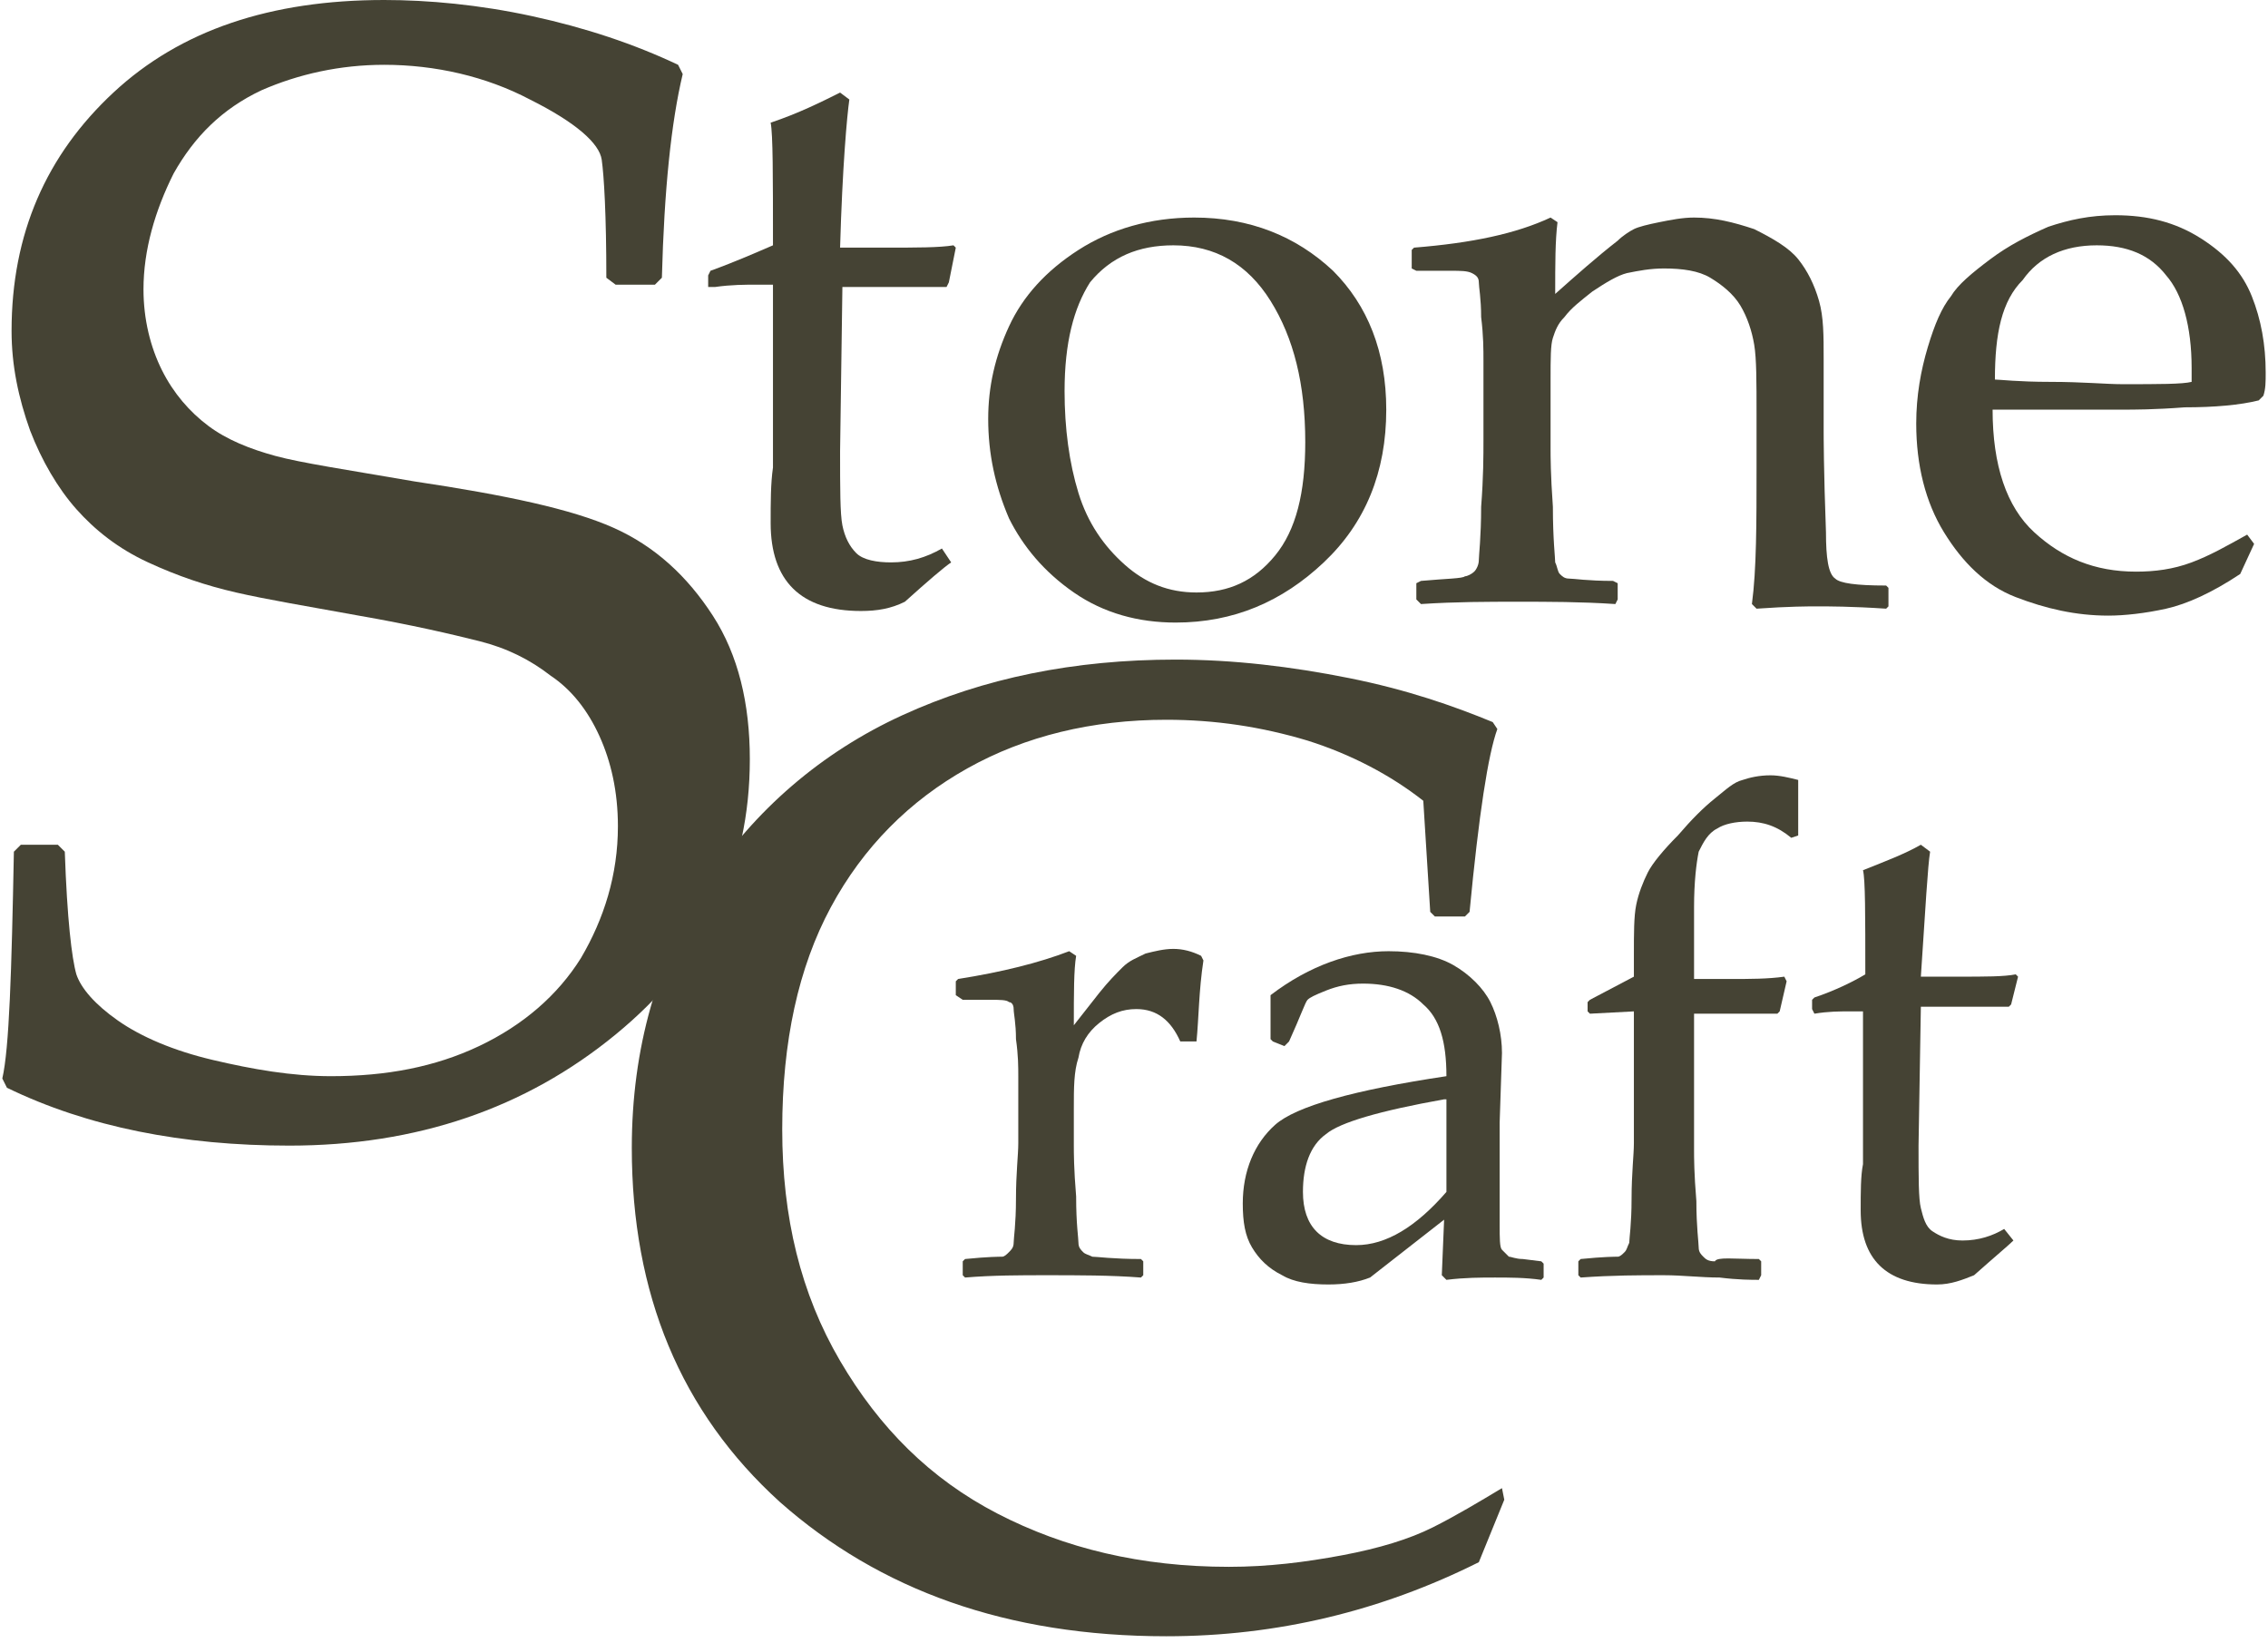
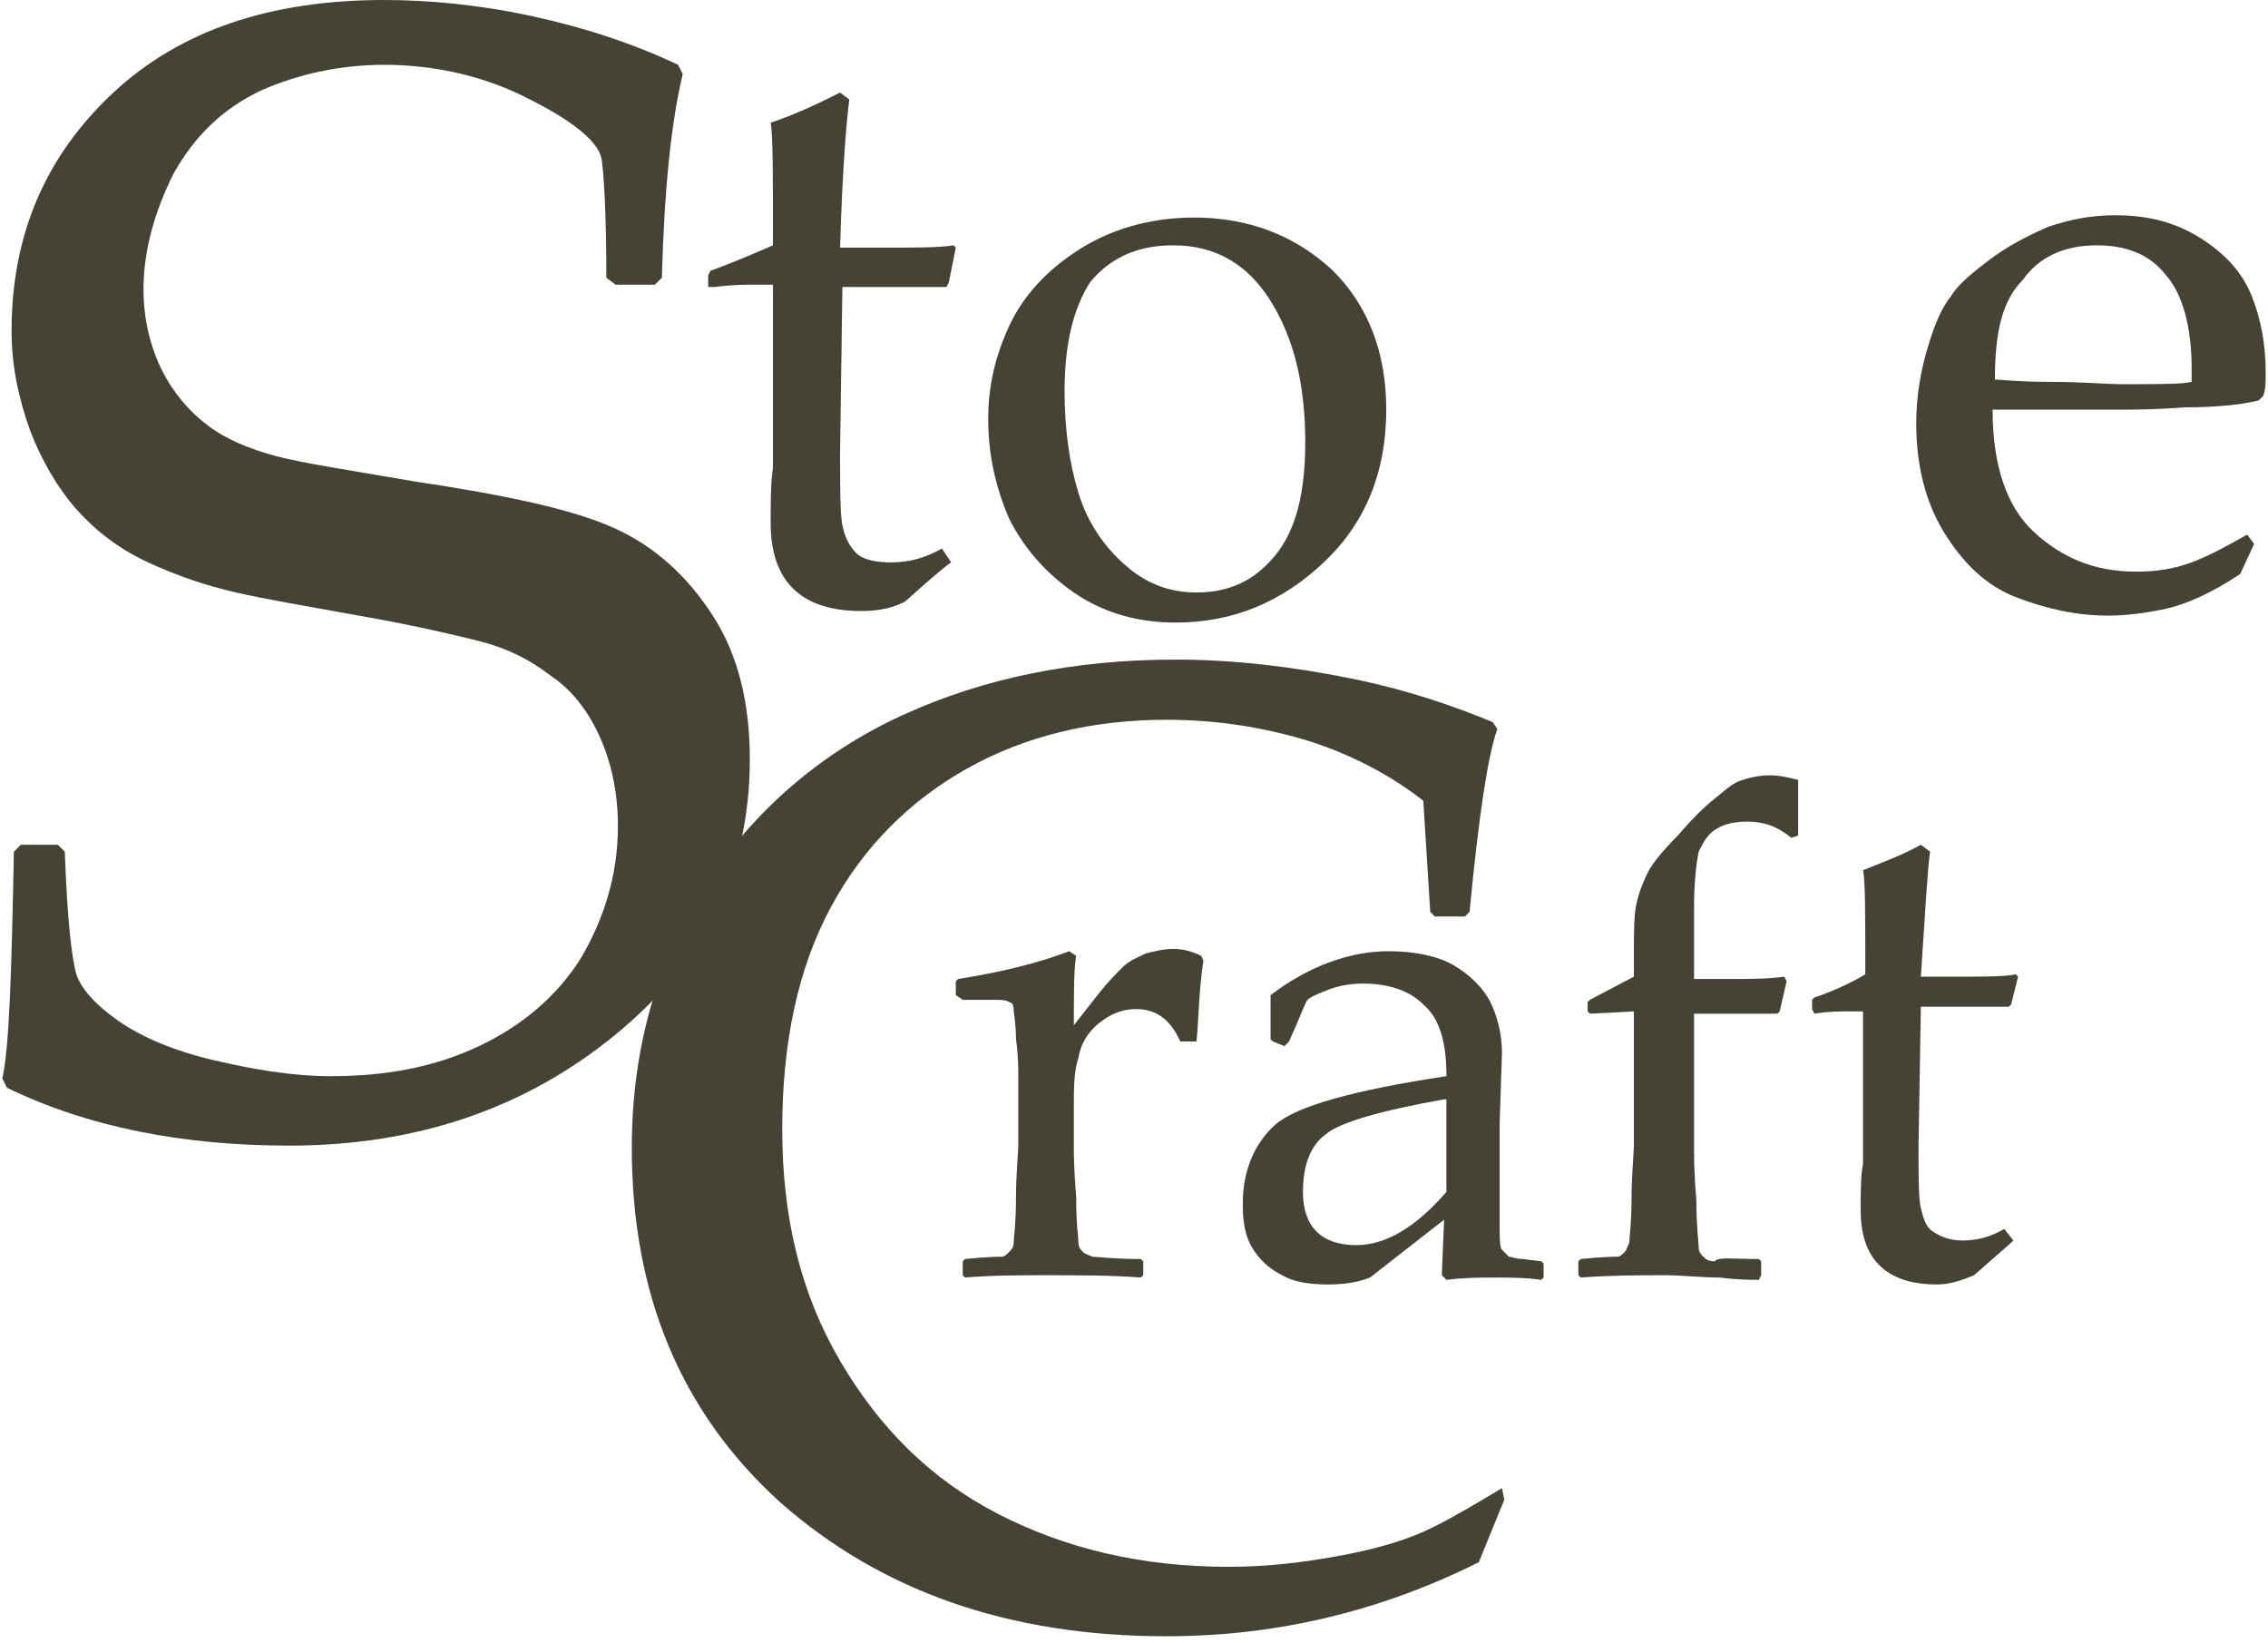
<svg xmlns="http://www.w3.org/2000/svg" width="98px" height="71px" viewBox="0 0 98 71" version="1.1">
  <g id="Pibox-Landing" stroke="none" stroke-width="1" fill="none" fill-rule="evenodd">
    <g id="logoSTONE" transform="translate(-118, -4)" fill="#454334" fill-rule="nonzero">
      <g id="LOGO" transform="translate(118, 4)">
        <g id="Group">
          <path d="M0.6,36.8 L0.9,36.5 L2.5,36.5 L2.8,36.8 C2.9,39.7 3.1,41.4 3.3,42.1 C3.5,42.7 4.1,43.4 5.1,44.1 C6.1,44.8 7.5,45.4 9.2,45.8 C10.9,46.2 12.6,46.5 14.3,46.5 C16.7,46.5 18.8,46.1 20.7,45.2 C22.6,44.3 24.1,43 25.1,41.4 C26.1,39.7 26.7,37.8 26.7,35.7 C26.7,34.2 26.4,32.9 25.9,31.8 C25.4,30.7 24.7,29.8 23.8,29.2 C22.9,28.5 21.9,28 20.7,27.7 C19.5,27.4 17.8,27 15.5,26.6 C13.3,26.2 11.5,25.9 10.2,25.6 C8.9,25.3 7.7,24.9 6.4,24.3 C5.1,23.7 4.1,22.9 3.3,22 C2.5,21.1 1.8,19.9 1.3,18.6 C0.8,17.2 0.5,15.8 0.5,14.3 C0.5,10.1 2,6.7 4.9,4 C7.8,1.3 11.7,7.10542736e-15 16.6,7.10542736e-15 C18.5,7.10542736e-15 20.7,0.2 23,0.7 C25.3,1.2 27.4,1.9 29.3,2.8 L29.5,3.2 C29,5.3 28.7,8.2 28.6,12 L28.3,12.3 L26.6,12.3 L26.2,12 C26.2,9.3 26.1,7.6 26,6.9 C25.9,6.2 24.9,5.3 22.9,4.3 C21,3.3 18.8,2.8 16.6,2.8 C14.7,2.8 12.9,3.2 11.3,3.9 C9.6,4.7 8.4,5.9 7.5,7.5 C6.7,9.1 6.2,10.8 6.2,12.5 C6.2,13.8 6.5,15 7,16 C7.5,17 8.2,17.8 9,18.4 C9.8,19 10.8,19.4 11.9,19.7 C13,20 15,20.3 17.9,20.8 C21.9,21.4 24.7,22 26.5,22.8 C28.3,23.6 29.7,24.9 30.8,26.6 C31.9,28.3 32.4,30.4 32.4,32.8 C32.4,37.6 30.5,41.5 26.6,44.7 C22.7,47.9 18,49.5 12.5,49.5 C7.9,49.5 3.8,48.7 0.3,47 L0.1,46.6 C0.4,45.3 0.5,42 0.6,36.8 Z" id="Shape" />
          <path d="M30.6,12.4 L30.6,11.9 L30.7,11.7 C31.8,11.3 32.7,10.9 33.4,10.6 C33.4,7.6 33.4,5.8 33.3,5.3 C34.5,4.9 35.5,4.4 36.3,4 L36.7,4.3 C36.6,5 36.4,7.2 36.3,10.7 C36.9,10.7 37.5,10.7 38.2,10.7 C39.6,10.7 40.6,10.7 41.2,10.6 L41.3,10.7 L41,12.2 L40.9,12.4 C40.3,12.4 39.6,12.4 38.9,12.4 C38.2,12.4 37.4,12.4 36.4,12.4 L36.3,19.5 C36.3,21.1 36.3,22.2 36.4,22.7 C36.5,23.2 36.7,23.6 37,23.9 C37.3,24.2 37.9,24.3 38.5,24.3 C39.3,24.3 40,24.1 40.7,23.7 L41.1,24.3 C40.8,24.5 40.1,25.1 39.1,26 C38.5,26.3 37.9,26.4 37.2,26.4 C34.6,26.4 33.3,25.1 33.3,22.6 C33.3,21.7 33.3,20.9 33.4,20.2 C33.4,20 33.4,19.8 33.4,19.6 L33.4,12.3 L32.7,12.3 C32.2,12.3 31.6,12.3 30.9,12.4 L30.6,12.4 Z" id="Shape" />
          <path d="M42.7,18.1 C42.7,16.7 43,15.4 43.6,14.1 C44.2,12.8 45.2,11.7 46.6,10.8 C48,9.9 49.7,9.4 51.6,9.4 C54,9.4 56,10.2 57.6,11.7 C59.1,13.2 59.9,15.2 59.9,17.7 C59.9,20.4 59,22.6 57.2,24.3 C55.4,26 53.3,26.9 50.8,26.9 C49.2,26.9 47.7,26.5 46.4,25.6 C45.1,24.7 44.2,23.6 43.6,22.4 C43,21 42.7,19.6 42.7,18.1 Z M46,16.9 C46,18.5 46.2,20 46.6,21.3 C47,22.6 47.7,23.6 48.6,24.4 C49.5,25.2 50.5,25.6 51.7,25.6 C53.1,25.6 54.2,25.1 55.1,24 C56,22.9 56.4,21.3 56.4,19.1 C56.4,16.6 55.9,14.6 54.9,13 C53.9,11.4 52.5,10.6 50.7,10.6 C49.2,10.6 48,11.1 47.1,12.2 C46.4,13.3 46,14.8 46,16.9 Z" id="Shape" />
-           <path d="M67,9.4 L67.3,9.6 C67.2,10.4 67.2,11.4 67.2,12.7 C68.1,11.9 69,11.1 69.9,10.4 C70.1,10.2 70.4,10 70.6,9.9 C70.8,9.8 71.2,9.7 71.7,9.6 C72.2,9.5 72.7,9.4 73.2,9.4 C74.1,9.4 74.9,9.6 75.8,9.9 C76.6,10.3 77.3,10.7 77.7,11.2 C78.1,11.7 78.4,12.3 78.6,13 C78.8,13.7 78.8,14.5 78.8,15.5 L78.8,18.6 C78.8,18.8 78.8,20.3 78.9,23 C78.9,24.1 79,24.8 79.3,25 C79.5,25.2 80.2,25.3 81.5,25.3 L81.6,25.4 L81.6,26.2 L81.5,26.3 C80,26.2 79,26.2 78.5,26.2 C78.2,26.2 77.3,26.2 75.9,26.3 L75.7,26.1 C75.9,24.6 75.9,22.6 75.9,20.2 L75.9,17.9 C75.9,16.5 75.9,15.5 75.8,14.9 C75.7,14.3 75.5,13.7 75.2,13.2 C74.9,12.7 74.4,12.3 73.9,12 C73.4,11.7 72.7,11.6 71.9,11.6 C71.3,11.6 70.8,11.7 70.3,11.8 C69.9,11.9 69.4,12.2 68.8,12.6 C68.3,13 67.9,13.3 67.6,13.7 C67.3,14 67.2,14.3 67.1,14.6 C67,14.9 67,15.5 67,16.4 L67,19.4 C67,19.7 67,20.5 67.1,21.9 C67.1,23.3 67.2,24.1 67.2,24.3 C67.3,24.5 67.3,24.7 67.4,24.8 C67.5,24.9 67.6,25 67.8,25 C68,25 68.6,25.1 69.7,25.1 L69.9,25.2 L69.9,25.9 L69.8,26.1 C68.3,26 66.9,26 65.6,26 C64.3,26 62.9,26 61.4,26.1 L61.2,25.9 L61.2,25.2 L61.4,25.1 C62.5,25 63.2,25 63.3,24.9 C63.4,24.9 63.6,24.8 63.7,24.7 C63.8,24.6 63.9,24.4 63.9,24.2 C63.9,24 64,23.2 64,21.9 C64.1,20.6 64.1,19.7 64.1,19 L64.1,15.6 C64.1,15.1 64.1,14.5 64,13.7 C64,12.9 63.9,12.4 63.9,12.2 C63.9,12 63.8,11.9 63.6,11.8 C63.4,11.7 63.1,11.7 62.7,11.7 L61.2,11.7 L61,11.6 L61,10.8 L61.1,10.7 C63.6,10.5 65.5,10.1 67,9.4 Z" id="Shape" />
          <path d="M97.4,23.5 L96.8,24.8 C95.6,25.6 94.5,26.1 93.6,26.3 C92.7,26.5 91.8,26.6 91.1,26.6 C89.7,26.6 88.4,26.3 87.1,25.8 C85.8,25.3 84.8,24.3 84,23 C83.2,21.7 82.8,20.1 82.8,18.3 C82.8,17.1 83,16 83.3,15 C83.6,14 83.9,13.3 84.3,12.8 C84.6,12.3 85.2,11.8 86,11.2 C86.8,10.6 87.6,10.2 88.5,9.8 C89.4,9.5 90.3,9.3 91.4,9.3 C92.8,9.3 94,9.6 95.1,10.3 C96.2,11 96.9,11.8 97.3,12.8 C97.7,13.8 97.9,14.9 97.9,16.1 C97.9,16.5 97.9,16.8 97.8,17.1 L97.6,17.3 C96.8,17.5 95.7,17.6 94.4,17.6 C93.1,17.7 92.2,17.7 91.7,17.7 L86.1,17.7 C86.1,20.1 86.7,21.9 87.9,23 C89.1,24.1 90.5,24.7 92.3,24.7 C93.1,24.7 93.9,24.6 94.7,24.3 C95.5,24 96.2,23.6 97.1,23.1 L97.4,23.5 Z M86.2,16.4 C86.4,16.4 87.2,16.5 88.6,16.5 C90,16.5 91,16.6 91.7,16.6 C93.3,16.6 94.3,16.6 94.7,16.5 C94.7,16.2 94.7,16 94.7,15.9 C94.7,14.1 94.3,12.7 93.6,11.9 C92.9,11 91.9,10.6 90.6,10.6 C89.2,10.6 88.1,11.1 87.4,12.1 C86.5,13 86.2,14.4 86.2,16.4 Z" id="Shape" />
          <path d="M65,64.8 L63.9,67.5 C59.7,69.6 55.2,70.7 50.4,70.7 C43.5,70.7 38,68.7 33.7,64.9 C29.4,61 27.3,55.9 27.3,49.6 C27.3,45.3 28.4,41.5 30.5,38.2 C32.6,35 35.5,32.5 39,30.9 C42.5,29.3 46.4,28.5 50.8,28.5 C53.3,28.5 55.8,28.8 58.3,29.3 C60.8,29.8 62.8,30.5 64.5,31.2 L64.7,31.5 C64.3,32.6 63.9,35.2 63.5,39.4 L63.3,39.6 L62,39.6 L61.8,39.4 L61.5,34.6 C60.1,33.5 58.4,32.6 56.5,32 C54.5,31.4 52.5,31.1 50.4,31.1 C47.2,31.1 44.3,31.8 41.8,33.2 C39.3,34.6 37.3,36.6 35.9,39.2 C34.5,41.8 33.8,45 33.8,48.8 C33.8,52.6 34.6,55.9 36.3,58.8 C38,61.7 40.2,63.9 43.1,65.4 C46,66.9 49.3,67.7 53.1,67.7 C54.8,67.7 56.4,67.5 58,67.2 C59.6,66.9 60.9,66.5 61.9,66 C62.9,65.5 63.9,64.9 64.9,64.3 L65,64.8 Z" id="Shape" />
          <path d="M46.2,41.1 L46.5,41.3 C46.4,41.9 46.4,42.9 46.4,44.3 L47.5,42.9 C47.9,42.4 48.2,42.1 48.5,41.8 C48.8,41.5 49.1,41.4 49.5,41.2 C49.9,41.1 50.3,41 50.7,41 C51.1,41 51.5,41.1 51.9,41.3 L52,41.5 C51.8,42.8 51.8,44 51.7,45 L51,45 C50.6,44.1 50,43.6 49.1,43.6 C48.5,43.6 48,43.8 47.5,44.2 C47,44.6 46.7,45.1 46.6,45.7 C46.4,46.3 46.4,47 46.4,47.9 L46.4,49.5 C46.4,49.8 46.4,50.5 46.5,51.7 C46.5,52.9 46.6,53.5 46.6,53.7 C46.6,53.9 46.7,54 46.8,54.1 C46.9,54.2 47,54.2 47.2,54.3 C47.4,54.3 48.1,54.4 49.3,54.4 L49.4,54.5 L49.4,55.1 L49.3,55.2 C48,55.1 46.6,55.1 45.2,55.1 C44.1,55.1 42.9,55.1 41.7,55.2 L41.6,55.1 L41.6,54.5 L41.7,54.4 C42.7,54.3 43.2,54.3 43.3,54.3 C43.4,54.3 43.5,54.2 43.6,54.1 C43.7,54 43.8,53.9 43.8,53.7 C43.8,53.5 43.9,52.9 43.9,51.8 C43.9,50.7 44,49.9 44,49.4 L44,46.5 C44,46.1 44,45.6 43.9,44.9 C43.9,44.2 43.8,43.8 43.8,43.6 C43.8,43.4 43.7,43.3 43.6,43.3 C43.5,43.2 43.2,43.2 42.8,43.2 L41.6,43.2 L41.3,43 L41.3,42.4 L41.4,42.3 C43.3,42 44.9,41.6 46.2,41.1 Z" id="Shape" />
          <path d="M55.5,45.2 L55,45 L54.9,44.9 L54.9,43 C56.6,41.7 58.4,41.1 60,41.1 C61.1,41.1 62.1,41.3 62.8,41.7 C63.5,42.1 64.1,42.7 64.4,43.3 C64.7,43.9 64.9,44.7 64.9,45.5 L64.8,48.5 L64.8,52.9 C64.8,53.5 64.8,53.9 64.9,54 C65,54.1 65.1,54.2 65.2,54.3 C65.3,54.3 65.5,54.4 65.8,54.4 L66.6,54.5 L66.7,54.6 L66.7,55.2 L66.6,55.3 C65.9,55.2 65.2,55.2 64.6,55.2 C64,55.2 63.3,55.2 62.5,55.3 L62.3,55.1 L62.4,52.7 L59.2,55.2 C58.7,55.4 58.1,55.5 57.4,55.5 C56.6,55.5 55.9,55.4 55.4,55.1 C54.8,54.8 54.4,54.4 54.1,53.9 C53.8,53.4 53.7,52.8 53.7,52 C53.7,50.6 54.2,49.4 55.1,48.6 C56,47.8 58.5,47.1 62.5,46.5 C62.5,45 62.2,44 61.5,43.4 C60.9,42.8 60,42.5 58.9,42.5 C58.3,42.5 57.8,42.6 57.3,42.8 C56.8,43 56.6,43.1 56.5,43.2 C56.4,43.3 56.2,43.9 55.7,45 L55.5,45.2 Z M62.4,47.5 C59.6,48 57.9,48.5 57.3,49 C56.6,49.5 56.3,50.4 56.3,51.5 C56.3,53 57.1,53.8 58.6,53.8 C59.9,53.8 61.2,53 62.5,51.5 L62.5,47.5 L62.4,47.5 Z" id="Shape" />
          <path d="M76,54.4 L76.1,54.5 L76.1,55.1 L76,55.3 C75.7,55.3 75.1,55.3 74.3,55.2 C73.5,55.2 72.7,55.1 71.9,55.1 C70.8,55.1 69.7,55.1 68.3,55.2 L68.2,55.1 L68.2,54.5 L68.3,54.4 C69.3,54.3 69.8,54.3 69.9,54.3 C70,54.3 70.1,54.2 70.2,54.1 C70.3,54 70.3,53.9 70.4,53.7 C70.4,53.5 70.5,52.9 70.5,51.8 C70.5,50.7 70.6,49.9 70.6,49.4 L70.6,43.7 L68.7,43.8 L68.6,43.7 L68.6,43.3 L68.7,43.2 L70.6,42.2 L70.6,41.3 C70.6,40.3 70.6,39.6 70.7,39.1 C70.8,38.6 71,38.1 71.2,37.7 C71.4,37.3 71.9,36.7 72.5,36.1 C73.1,35.4 73.6,34.9 74.1,34.5 C74.6,34.1 74.9,33.8 75.3,33.7 C75.6,33.6 76,33.5 76.5,33.5 C76.9,33.5 77.3,33.6 77.7,33.7 L77.7,36.1 L77.4,36.2 C76.8,35.7 76.2,35.5 75.5,35.5 C75,35.5 74.5,35.6 74.2,35.8 C73.8,36 73.6,36.4 73.4,36.8 C73.3,37.3 73.2,38.1 73.2,39.2 L73.2,42.3 L74.8,42.3 C75.6,42.3 76.4,42.3 77.1,42.2 L77.2,42.4 L76.9,43.7 L76.8,43.8 C76.5,43.8 76.3,43.8 76.2,43.8 L74.3,43.8 L73.2,43.8 L73.2,49.7 C73.2,50 73.2,50.7 73.3,51.9 C73.3,53 73.4,53.7 73.4,53.9 C73.4,54.1 73.5,54.2 73.6,54.3 C73.7,54.4 73.8,54.5 74.1,54.5 C74.2,54.3 74.9,54.4 76,54.4 Z" id="Shape" />
          <path d="M78.3,43.6 L78.3,43.2 L78.4,43.1 C79.3,42.8 80.1,42.4 80.6,42.1 C80.6,39.5 80.6,38 80.5,37.6 C81.5,37.2 82.3,36.9 83,36.5 L83.4,36.8 C83.3,37.4 83.2,39.2 83,42.2 C83.5,42.2 84,42.2 84.6,42.2 C85.8,42.2 86.6,42.2 87.1,42.1 L87.2,42.2 L86.9,43.4 L86.8,43.5 C86.3,43.5 85.7,43.5 85.1,43.5 C84.5,43.5 83.8,43.5 83,43.5 L82.9,49.5 C82.9,50.9 82.9,51.8 83,52.2 C83.1,52.6 83.2,53 83.5,53.2 C83.8,53.4 84.2,53.6 84.8,53.6 C85.5,53.6 86.1,53.4 86.6,53.1 L87,53.6 C86.8,53.8 86.2,54.3 85.3,55.1 C84.8,55.3 84.3,55.5 83.7,55.5 C81.5,55.5 80.4,54.4 80.4,52.3 C80.4,51.5 80.4,50.8 80.5,50.3 C80.5,50.1 80.5,50 80.5,49.8 L80.5,43.7 L79.9,43.7 C79.5,43.7 79,43.7 78.4,43.8 L78.3,43.6 Z" id="Shape" />
        </g>
      </g>
    </g>
  </g>
</svg>